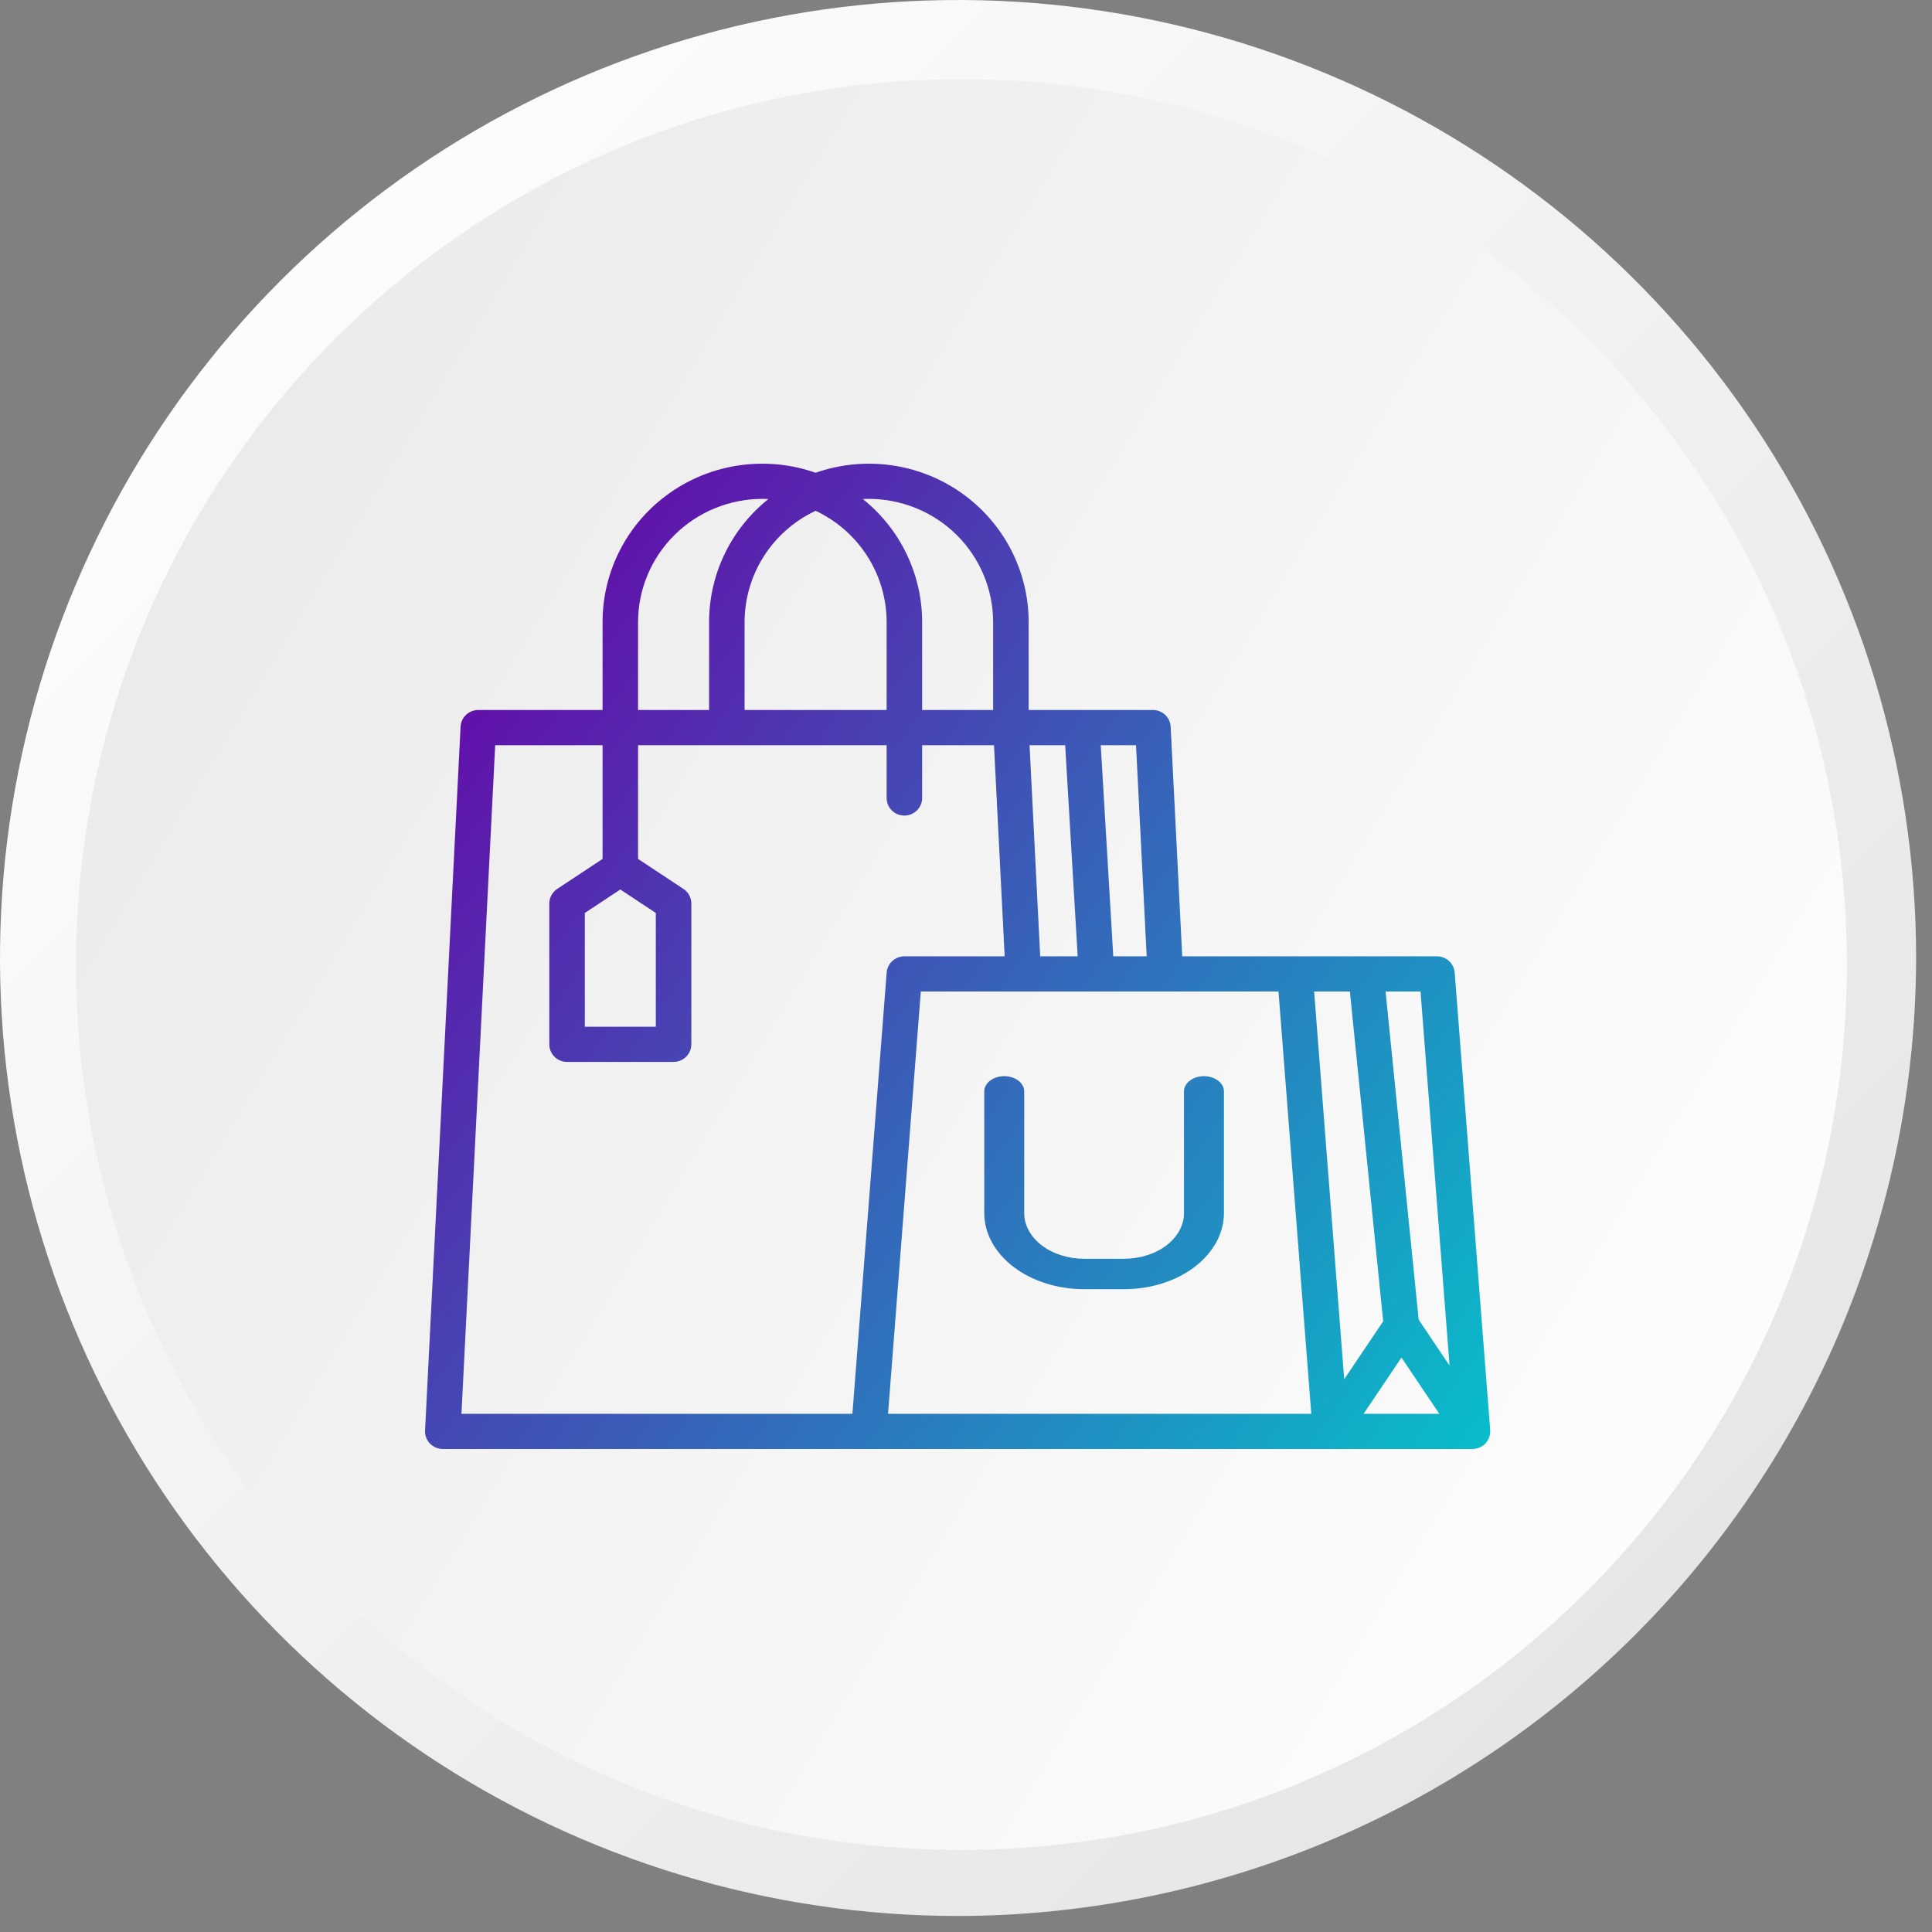
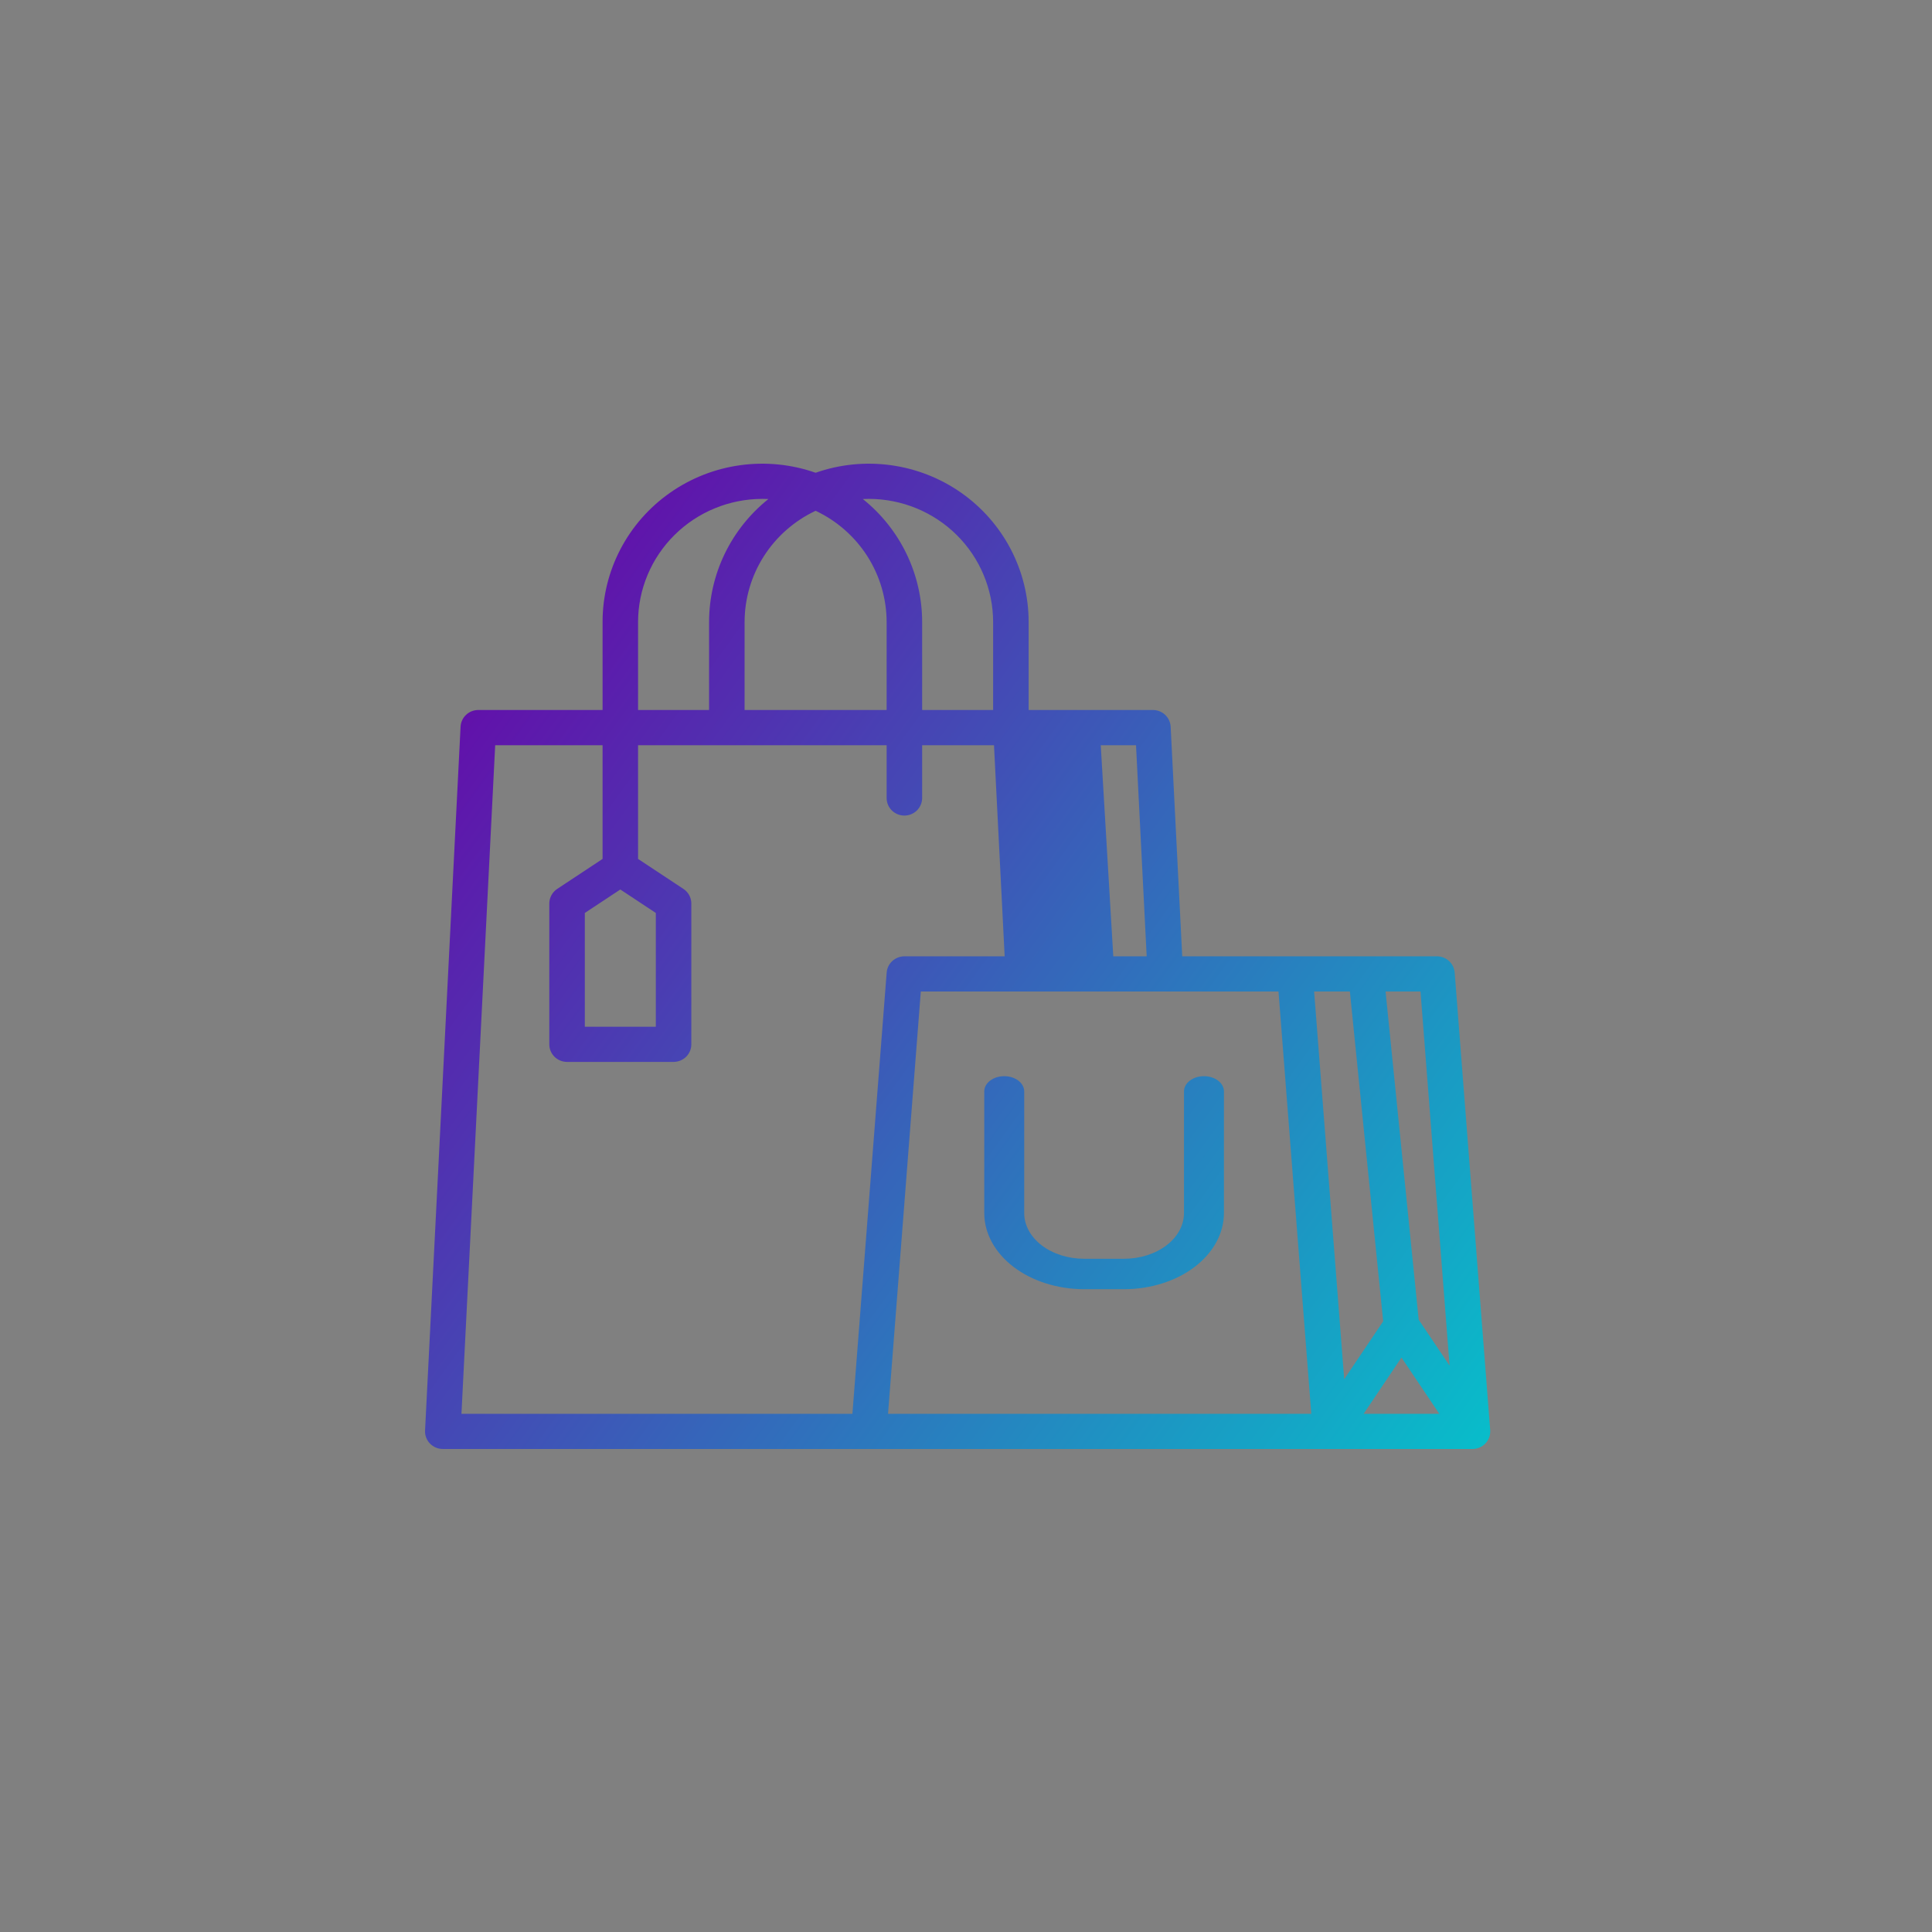
<svg xmlns="http://www.w3.org/2000/svg" width="100" height="100" viewBox="0 0 100 100" fill="none">
  <rect x="0" y="0" width="100" height="100" fill="#808080" stroke="none" />
-   <path d="M49.589 99.171C39.781 99.171 30.194 96.263 22.039 90.814C13.884 85.366 7.528 77.622 3.775 68.561C0.021 59.501 -0.961 49.531 0.953 39.912C2.866 30.293 7.589 21.458 14.524 14.523C21.459 7.589 30.295 2.866 39.915 0.953C49.534 -0.96 59.505 0.021 68.566 3.774C77.627 7.527 85.372 13.883 90.821 22.037C96.27 30.192 99.178 39.778 99.178 49.586C99.156 62.73 93.925 75.329 84.63 84.624C75.335 93.918 62.734 99.149 49.589 99.171Z" fill="url(#paint0_linear_3523_765)" />
-   <path d="M95.594 49.924C95.594 24.615 75.075 4.099 49.765 4.1C24.455 4.101 3.937 24.618 3.937 49.927C3.937 75.236 24.455 95.752 49.765 95.751C75.075 95.75 95.594 75.233 95.594 49.924Z" fill="url(#paint1_linear_3523_765)" />
-   <path d="M42.216 24.47C43.463 24.032 44.798 23.898 46.108 24.078C47.419 24.257 48.668 24.746 49.748 25.503C50.828 26.26 51.709 27.264 52.317 28.428C52.925 29.593 53.243 30.885 53.242 32.197V36.749H59.675C59.911 36.749 60.138 36.839 60.309 37C60.479 37.161 60.581 37.381 60.593 37.615L61.192 49.499H74.377C74.609 49.499 74.832 49.587 75.002 49.743C75.172 49.898 75.276 50.112 75.294 50.34L77.132 74.019C77.141 74.144 77.125 74.27 77.083 74.388C77.041 74.507 76.976 74.615 76.89 74.707C76.804 74.799 76.699 74.873 76.583 74.923C76.467 74.973 76.341 74.999 76.215 74.999H22.919C22.794 74.999 22.671 74.974 22.557 74.925C22.442 74.876 22.339 74.806 22.253 74.716C22.167 74.627 22.1 74.521 22.057 74.406C22.013 74.29 21.995 74.167 22.001 74.043L23.839 37.615C23.851 37.381 23.952 37.161 24.123 37C24.294 36.839 24.521 36.749 24.757 36.749H31.189V32.197C31.188 30.885 31.505 29.593 32.113 28.428C32.721 27.263 33.603 26.26 34.684 25.503C35.764 24.746 37.012 24.257 38.322 24.078C39.633 23.898 40.968 24.032 42.216 24.47ZM25.631 38.572L23.885 73.178H44.121L45.894 50.34C45.911 50.112 46.016 49.898 46.185 49.743C46.355 49.587 46.579 49.499 46.81 49.499H52.001L51.449 38.572H47.73V41.303C47.73 41.545 47.632 41.777 47.46 41.948C47.288 42.118 47.054 42.214 46.81 42.214C46.567 42.214 46.333 42.118 46.16 41.948C45.988 41.777 45.892 41.545 45.892 41.303V38.572H33.026V44.458L35.374 46.01C35.5 46.093 35.603 46.206 35.675 46.338C35.746 46.47 35.783 46.618 35.783 46.768V54.053C35.783 54.295 35.686 54.527 35.514 54.698C35.341 54.868 35.108 54.964 34.864 54.964H29.351C29.107 54.964 28.873 54.868 28.701 54.698C28.529 54.527 28.432 54.295 28.432 54.053V46.768C28.432 46.618 28.47 46.47 28.541 46.338C28.612 46.206 28.715 46.093 28.841 46.01L31.189 44.458V38.572H25.631ZM47.661 51.321L45.965 73.178H67.872L66.175 51.321H47.661ZM70.581 73.178H74.498L72.54 70.266L70.581 73.178ZM68.019 51.321L69.576 71.388L71.593 68.391L69.87 51.321H68.019ZM71.717 51.321L73.431 68.308L75.029 70.684L73.526 51.321H71.717ZM62.316 55.703C62.591 55.703 62.854 55.785 63.048 55.933C63.242 56.081 63.35 56.281 63.351 56.49V62.791C63.349 63.835 62.804 64.836 61.835 65.575C60.866 66.313 59.552 66.728 58.182 66.729H56.114C54.744 66.728 53.43 66.313 52.461 65.575C51.492 64.836 50.947 63.835 50.945 62.791V56.49C50.945 56.281 51.054 56.081 51.248 55.933C51.442 55.785 51.705 55.703 51.98 55.703C52.254 55.703 52.516 55.785 52.71 55.933C52.904 56.081 53.013 56.281 53.013 56.49V62.791C53.014 63.418 53.341 64.018 53.922 64.461C54.503 64.904 55.292 65.153 56.114 65.154H58.182C59.004 65.153 59.793 64.904 60.374 64.461C60.955 64.018 61.282 63.418 61.283 62.791V56.49C61.283 56.281 61.392 56.081 61.586 55.933C61.78 55.785 62.042 55.703 62.316 55.703ZM30.27 47.255V53.143H33.945V47.255L32.107 46.04L30.27 47.255ZM53.289 38.572L53.841 49.499H55.781L55.133 38.572H53.289ZM56.974 38.572L57.623 49.499H59.352L58.8 38.572H56.974ZM39.459 25.822C37.754 25.824 36.119 26.496 34.913 27.691C33.707 28.886 33.028 30.506 33.026 32.197V36.749H36.702V32.197C36.702 30.976 36.978 29.77 37.509 28.668C38.04 27.567 38.814 26.596 39.773 25.829C39.669 25.825 39.564 25.822 39.459 25.822ZM42.216 26.438C41.117 26.956 40.188 27.771 39.537 28.79C38.887 29.809 38.541 30.991 38.54 32.197V36.749H45.892V32.197C45.89 30.991 45.544 29.81 44.894 28.79C44.243 27.771 43.315 26.956 42.216 26.438ZM44.659 25.829C45.618 26.596 46.391 27.567 46.922 28.668C47.453 29.77 47.73 30.976 47.73 32.197V36.749H51.404V32.197C51.402 30.506 50.724 28.886 49.519 27.691C48.313 26.496 46.678 25.824 44.973 25.822C44.868 25.822 44.763 25.825 44.659 25.829Z" fill="url(#paint2_linear_3523_765)" />
+   <path d="M42.216 24.47C43.463 24.032 44.798 23.898 46.108 24.078C47.419 24.257 48.668 24.746 49.748 25.503C50.828 26.26 51.709 27.264 52.317 28.428C52.925 29.593 53.243 30.885 53.242 32.197V36.749H59.675C59.911 36.749 60.138 36.839 60.309 37C60.479 37.161 60.581 37.381 60.593 37.615L61.192 49.499H74.377C74.609 49.499 74.832 49.587 75.002 49.743C75.172 49.898 75.276 50.112 75.294 50.34L77.132 74.019C77.141 74.144 77.125 74.27 77.083 74.388C77.041 74.507 76.976 74.615 76.89 74.707C76.804 74.799 76.699 74.873 76.583 74.923C76.467 74.973 76.341 74.999 76.215 74.999H22.919C22.794 74.999 22.671 74.974 22.557 74.925C22.442 74.876 22.339 74.806 22.253 74.716C22.167 74.627 22.1 74.521 22.057 74.406C22.013 74.29 21.995 74.167 22.001 74.043L23.839 37.615C23.851 37.381 23.952 37.161 24.123 37C24.294 36.839 24.521 36.749 24.757 36.749H31.189V32.197C31.188 30.885 31.505 29.593 32.113 28.428C32.721 27.263 33.603 26.26 34.684 25.503C35.764 24.746 37.012 24.257 38.322 24.078C39.633 23.898 40.968 24.032 42.216 24.47ZM25.631 38.572L23.885 73.178H44.121L45.894 50.34C45.911 50.112 46.016 49.898 46.185 49.743C46.355 49.587 46.579 49.499 46.81 49.499H52.001L51.449 38.572H47.73V41.303C47.73 41.545 47.632 41.777 47.46 41.948C47.288 42.118 47.054 42.214 46.81 42.214C46.567 42.214 46.333 42.118 46.16 41.948C45.988 41.777 45.892 41.545 45.892 41.303V38.572H33.026V44.458L35.374 46.01C35.5 46.093 35.603 46.206 35.675 46.338C35.746 46.47 35.783 46.618 35.783 46.768V54.053C35.783 54.295 35.686 54.527 35.514 54.698C35.341 54.868 35.108 54.964 34.864 54.964H29.351C29.107 54.964 28.873 54.868 28.701 54.698C28.529 54.527 28.432 54.295 28.432 54.053V46.768C28.432 46.618 28.47 46.47 28.541 46.338C28.612 46.206 28.715 46.093 28.841 46.01L31.189 44.458V38.572H25.631ZM47.661 51.321L45.965 73.178H67.872L66.175 51.321H47.661ZM70.581 73.178H74.498L72.54 70.266L70.581 73.178ZM68.019 51.321L69.576 71.388L71.593 68.391L69.87 51.321H68.019ZM71.717 51.321L73.431 68.308L75.029 70.684L73.526 51.321H71.717ZM62.316 55.703C62.591 55.703 62.854 55.785 63.048 55.933C63.242 56.081 63.35 56.281 63.351 56.49V62.791C63.349 63.835 62.804 64.836 61.835 65.575C60.866 66.313 59.552 66.728 58.182 66.729H56.114C54.744 66.728 53.43 66.313 52.461 65.575C51.492 64.836 50.947 63.835 50.945 62.791V56.49C50.945 56.281 51.054 56.081 51.248 55.933C51.442 55.785 51.705 55.703 51.98 55.703C52.254 55.703 52.516 55.785 52.71 55.933C52.904 56.081 53.013 56.281 53.013 56.49V62.791C53.014 63.418 53.341 64.018 53.922 64.461C54.503 64.904 55.292 65.153 56.114 65.154H58.182C59.004 65.153 59.793 64.904 60.374 64.461C60.955 64.018 61.282 63.418 61.283 62.791V56.49C61.283 56.281 61.392 56.081 61.586 55.933C61.78 55.785 62.042 55.703 62.316 55.703ZM30.27 47.255V53.143H33.945V47.255L32.107 46.04L30.27 47.255ZM53.289 38.572H55.781L55.133 38.572H53.289ZM56.974 38.572L57.623 49.499H59.352L58.8 38.572H56.974ZM39.459 25.822C37.754 25.824 36.119 26.496 34.913 27.691C33.707 28.886 33.028 30.506 33.026 32.197V36.749H36.702V32.197C36.702 30.976 36.978 29.77 37.509 28.668C38.04 27.567 38.814 26.596 39.773 25.829C39.669 25.825 39.564 25.822 39.459 25.822ZM42.216 26.438C41.117 26.956 40.188 27.771 39.537 28.79C38.887 29.809 38.541 30.991 38.54 32.197V36.749H45.892V32.197C45.89 30.991 45.544 29.81 44.894 28.79C44.243 27.771 43.315 26.956 42.216 26.438ZM44.659 25.829C45.618 26.596 46.391 27.567 46.922 28.668C47.453 29.77 47.73 30.976 47.73 32.197V36.749H51.404V32.197C51.402 30.506 50.724 28.886 49.519 27.691C48.313 26.496 46.678 25.824 44.973 25.822C44.868 25.822 44.763 25.825 44.659 25.829Z" fill="url(#paint2_linear_3523_765)" />
  <defs>
    <linearGradient id="paint0_linear_3523_765" x1="14.519" y1="14.463" x2="84.668" y2="84.617" gradientUnits="userSpaceOnUse">
      <stop stop-color="#FCFCFC" />
      <stop offset="1" stop-color="#E6E6E6" />
    </linearGradient>
    <linearGradient id="paint1_linear_3523_765" x1="87.197" y1="72.58" x2="-12.811" y2="11.997" gradientUnits="userSpaceOnUse">
      <stop stop-color="#FCFCFC" />
      <stop offset="1" stop-color="#E6E6E6" />
    </linearGradient>
    <linearGradient id="paint2_linear_3523_765" x1="18.554" y1="33.649" x2="81.27" y2="79.135" gradientUnits="userSpaceOnUse">
      <stop stop-color="#6A00A7" />
      <stop offset="1" stop-color="#00CDCD" />
    </linearGradient>
  </defs>
</svg>